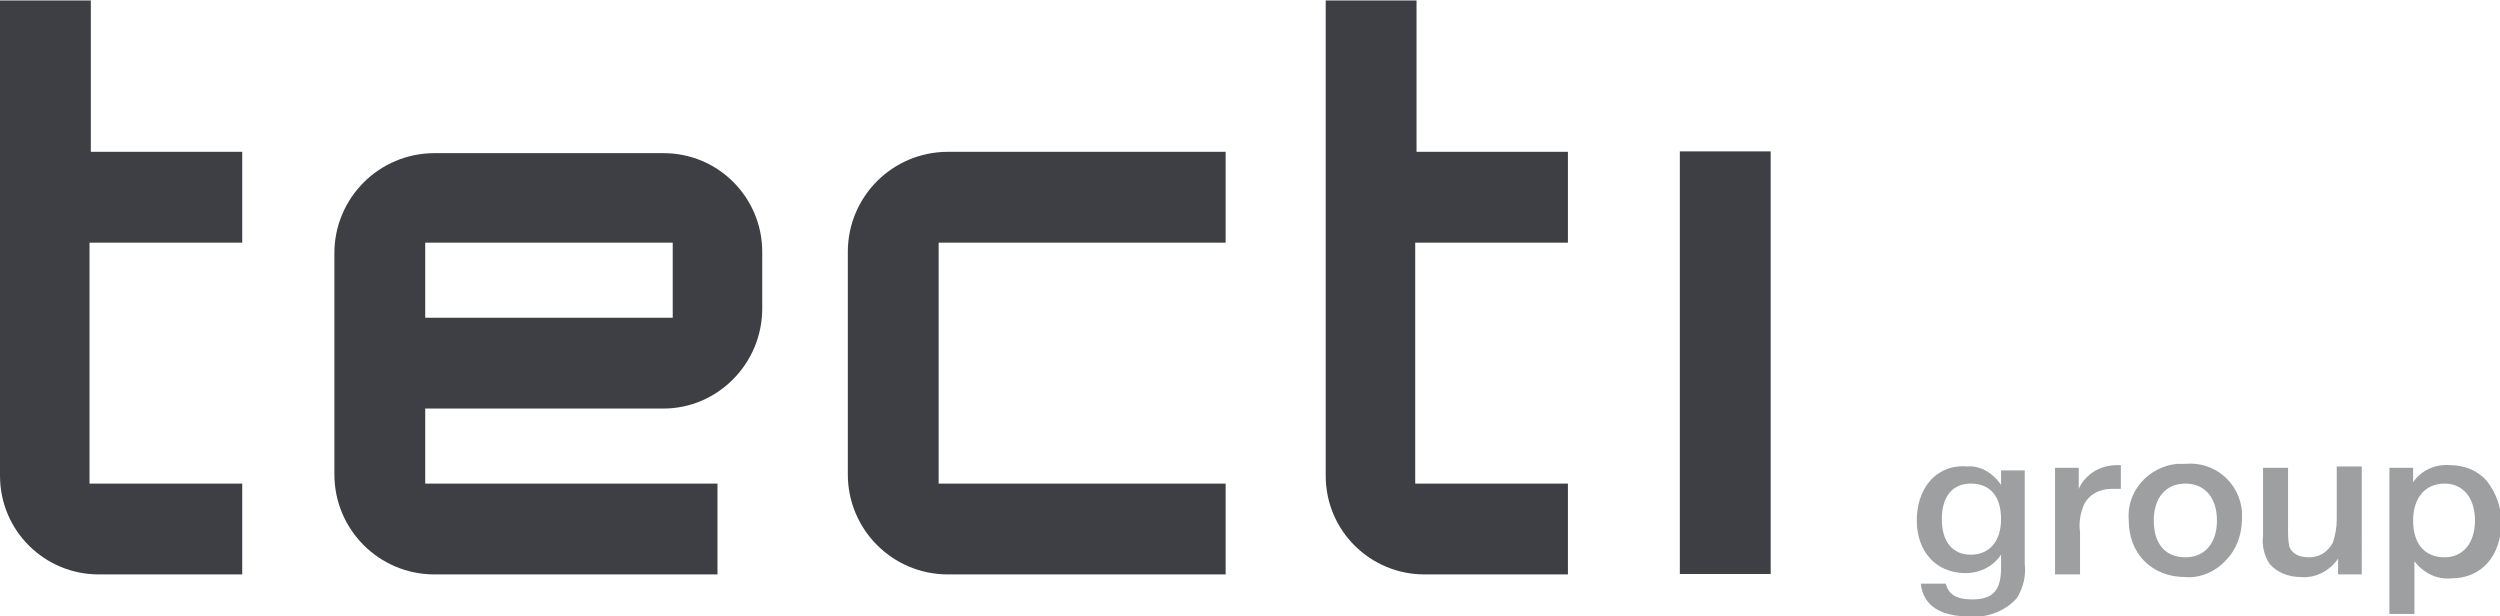
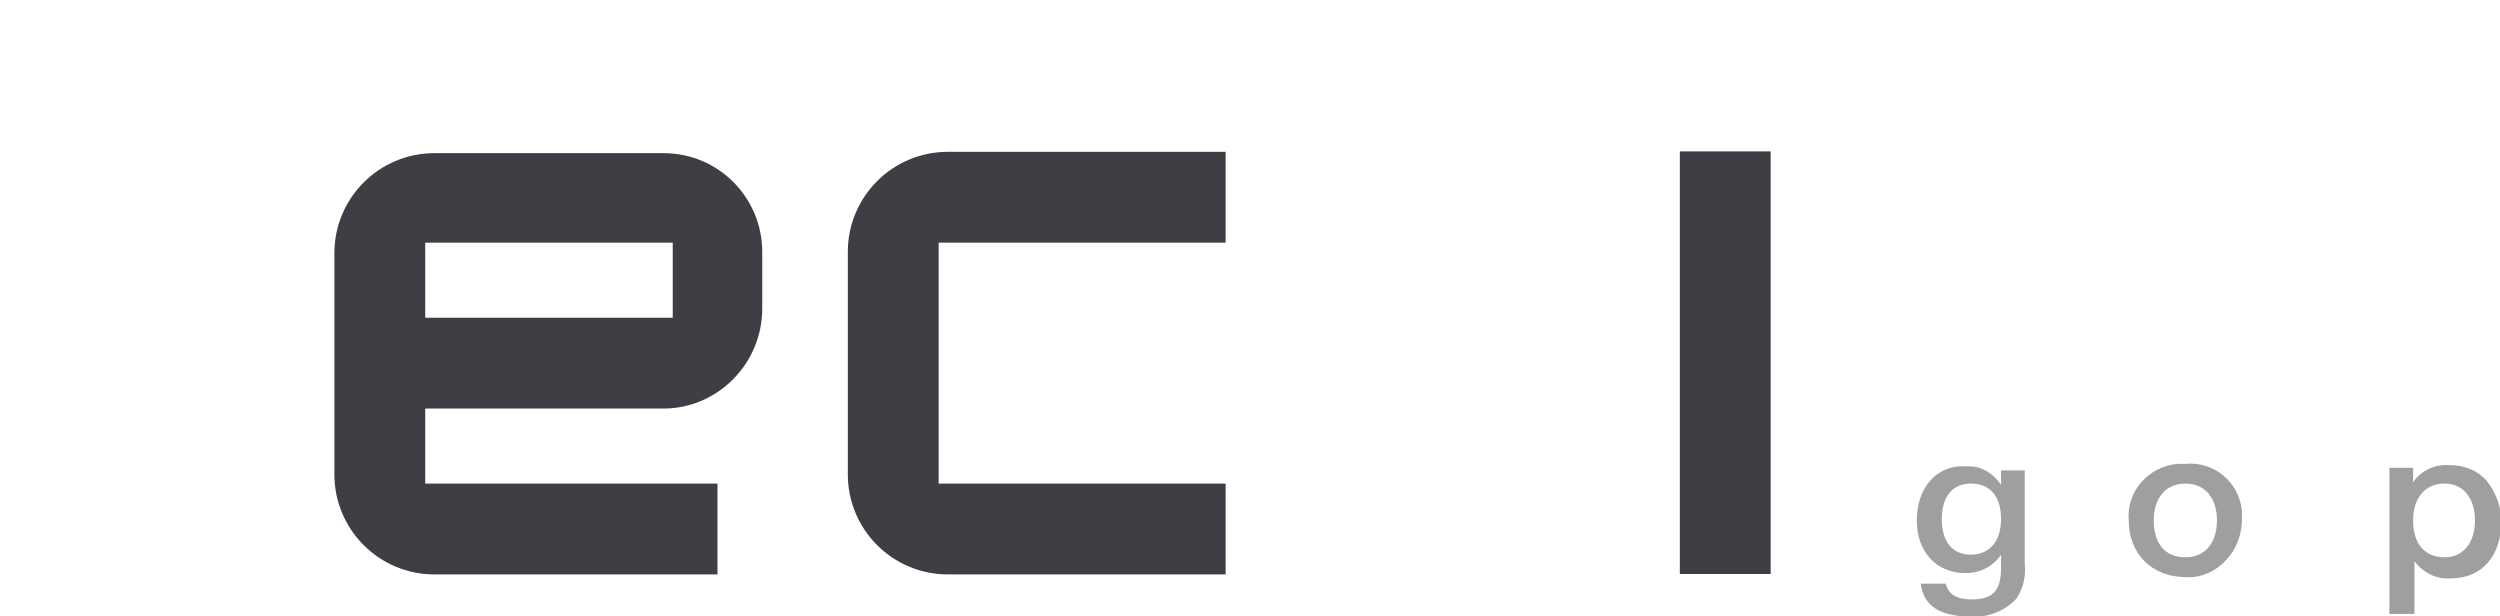
<svg xmlns="http://www.w3.org/2000/svg" version="1.1" id="Ebene_1" x="0px" y="0px" viewBox="0 0 189.9 46.8" style="enable-background:new 0 0 189.9 46.8;" xml:space="preserve">
  <style type="text/css">
	.st0{fill:#3D3F44;}
	.st1{fill:#9E9FA1;}
</style>
  <g id="Page_1_1_" transform="translate(0 -1)">
    <path id="Fill_1_1_" class="st0" d="M127.6,44.6h6.9V12.5h-6.9V44.6z" />
    <g id="Group_17" transform="translate(0 0.133)">
      <path id="Fill_2" class="st0" d="M64.4,20l0,16.9c0,4.2,3.4,7.6,7.6,7.6h21.1v-6.9H71.3V19.3h21.8v0l0,0v-6.9H72    C67.8,12.4,64.4,15.8,64.4,20" />
      <g id="Group_6">
        <g>
          <g id="Group_6-2">
-             <path id="Fill_4_1_" class="st0" d="M6.8,19.3h11.6v-6.9H6.9V0.9H0V37c0,4.2,3.4,7.5,7.5,7.5h10.9v-6.9H6.8V19.3z" />
-           </g>
+             </g>
        </g>
      </g>
      <g id="Group_9" transform="translate(101)">
        <g>
          <g id="Group_9-2">
-             <path id="Fill_7" class="st0" d="M6.5,19.3h11.6v-6.9H6.6V0.9h-6.9V37c0,4.2,3.4,7.5,7.5,7.5h10.9v-6.9H6.5V19.3z" />
-           </g>
+             </g>
        </g>
      </g>
      <g>
        <g id="Gruppe_maskieren_4">
          <path id="Fill_10_1_" class="st0" d="M54.5,44.5H33c-4.2,0-7.6-3.4-7.6-7.6l0-16.8c0-4.2,3.4-7.6,7.6-7.6h17.4      c4.2,0,7.5,3.4,7.5,7.5v4.3c0,4.2-3.4,7.6-7.5,7.6H32.3v5.7h22.2V44.5L54.5,44.5z M32.3,19.3V25h18.8v-5.7H32.3z" />
          <path id="Fill_12_1_" class="st1" d="M149.7,47.7c-2.3,0-3.6-0.8-3.8-2.5h1.9c0.2,0.8,0.8,1.2,2,1.2c1.6,0,2.2-0.7,2.2-2.4v-1      c-0.6,0.9-1.6,1.4-2.7,1.4c-2.2,0-3.7-1.6-3.7-4c0-1.1,0.3-2.2,1-3c0.7-0.8,1.7-1.2,2.8-1.1c1-0.1,2,0.5,2.6,1.4v-1.1h1.8v7.1      c0.1,0.9-0.1,1.8-0.6,2.6C152.4,47.2,151.1,47.8,149.7,47.7z M149.7,37.6c-1.4,0-2.2,1-2.2,2.7c0,1.7,0.8,2.7,2.2,2.7      c1.4,0,2.3-1,2.3-2.7S151.2,37.6,149.7,37.6z" />
-           <path id="Fill_13" class="st1" d="M161.1,38c-0.2,0-0.4,0-0.7,0c-0.9,0-1.7,0.4-2.1,1.2c-0.3,0.7-0.4,1.4-0.3,2.1v3.2h-1.9v-8.1      h1.8V38c0.5-1.1,1.6-1.8,2.9-1.8c0.1,0,0.2,0,0.3,0V38z" />
          <path id="Fill_14_1_" class="st1" d="M166,44.7c-1.2,0-2.3-0.4-3.1-1.2c-0.8-0.8-1.2-1.9-1.2-3.1c-0.2-2.2,1.5-4.1,3.7-4.3      c0.2,0,0.4,0,0.6,0c2.2-0.2,4.1,1.4,4.3,3.6c0,0.2,0,0.4,0,0.6c0,1.1-0.4,2.3-1.2,3.1C168.3,44.3,167.1,44.8,166,44.7z       M166,37.6c-1.5,0-2.4,1.1-2.4,2.8c0,1.8,0.9,2.8,2.4,2.8c1.5,0,2.4-1.1,2.4-2.8C168.4,38.7,167.5,37.6,166,37.6z" />
-           <path id="Fill_15" class="st1" d="M179.4,44.5h-1.8v-1.2c-0.6,0.9-1.7,1.5-2.8,1.4c-0.9,0-1.8-0.3-2.4-1      c-0.4-0.6-0.6-1.4-0.5-2.1v-5.2h1.9V41c0,0.5,0,0.9,0.1,1.4c0.2,0.5,0.7,0.8,1.5,0.8c0.8,0,1.4-0.4,1.8-1.1      c0.2-0.6,0.3-1.2,0.3-1.8v-4h1.9V44.5z" />
          <path id="Fill_16_1_" class="st1" d="M183.4,47.5h-1.9V36.4h1.8v1.1c0.6-0.9,1.7-1.4,2.8-1.3c1.1,0,2.1,0.4,2.8,1.2      c0.7,0.9,1.1,2,1.1,3.1c0,2.6-1.5,4.3-3.8,4.3c-1.1,0.1-2.1-0.4-2.8-1.3V47.5L183.4,47.5z M185.7,37.6c-1.5,0-2.4,1.1-2.4,2.8      c0,1.8,0.9,2.8,2.4,2.8c1.4,0,2.3-1.1,2.3-2.8C188,38.7,187.1,37.6,185.7,37.6L185.7,37.6z" />
        </g>
      </g>
    </g>
  </g>
</svg>